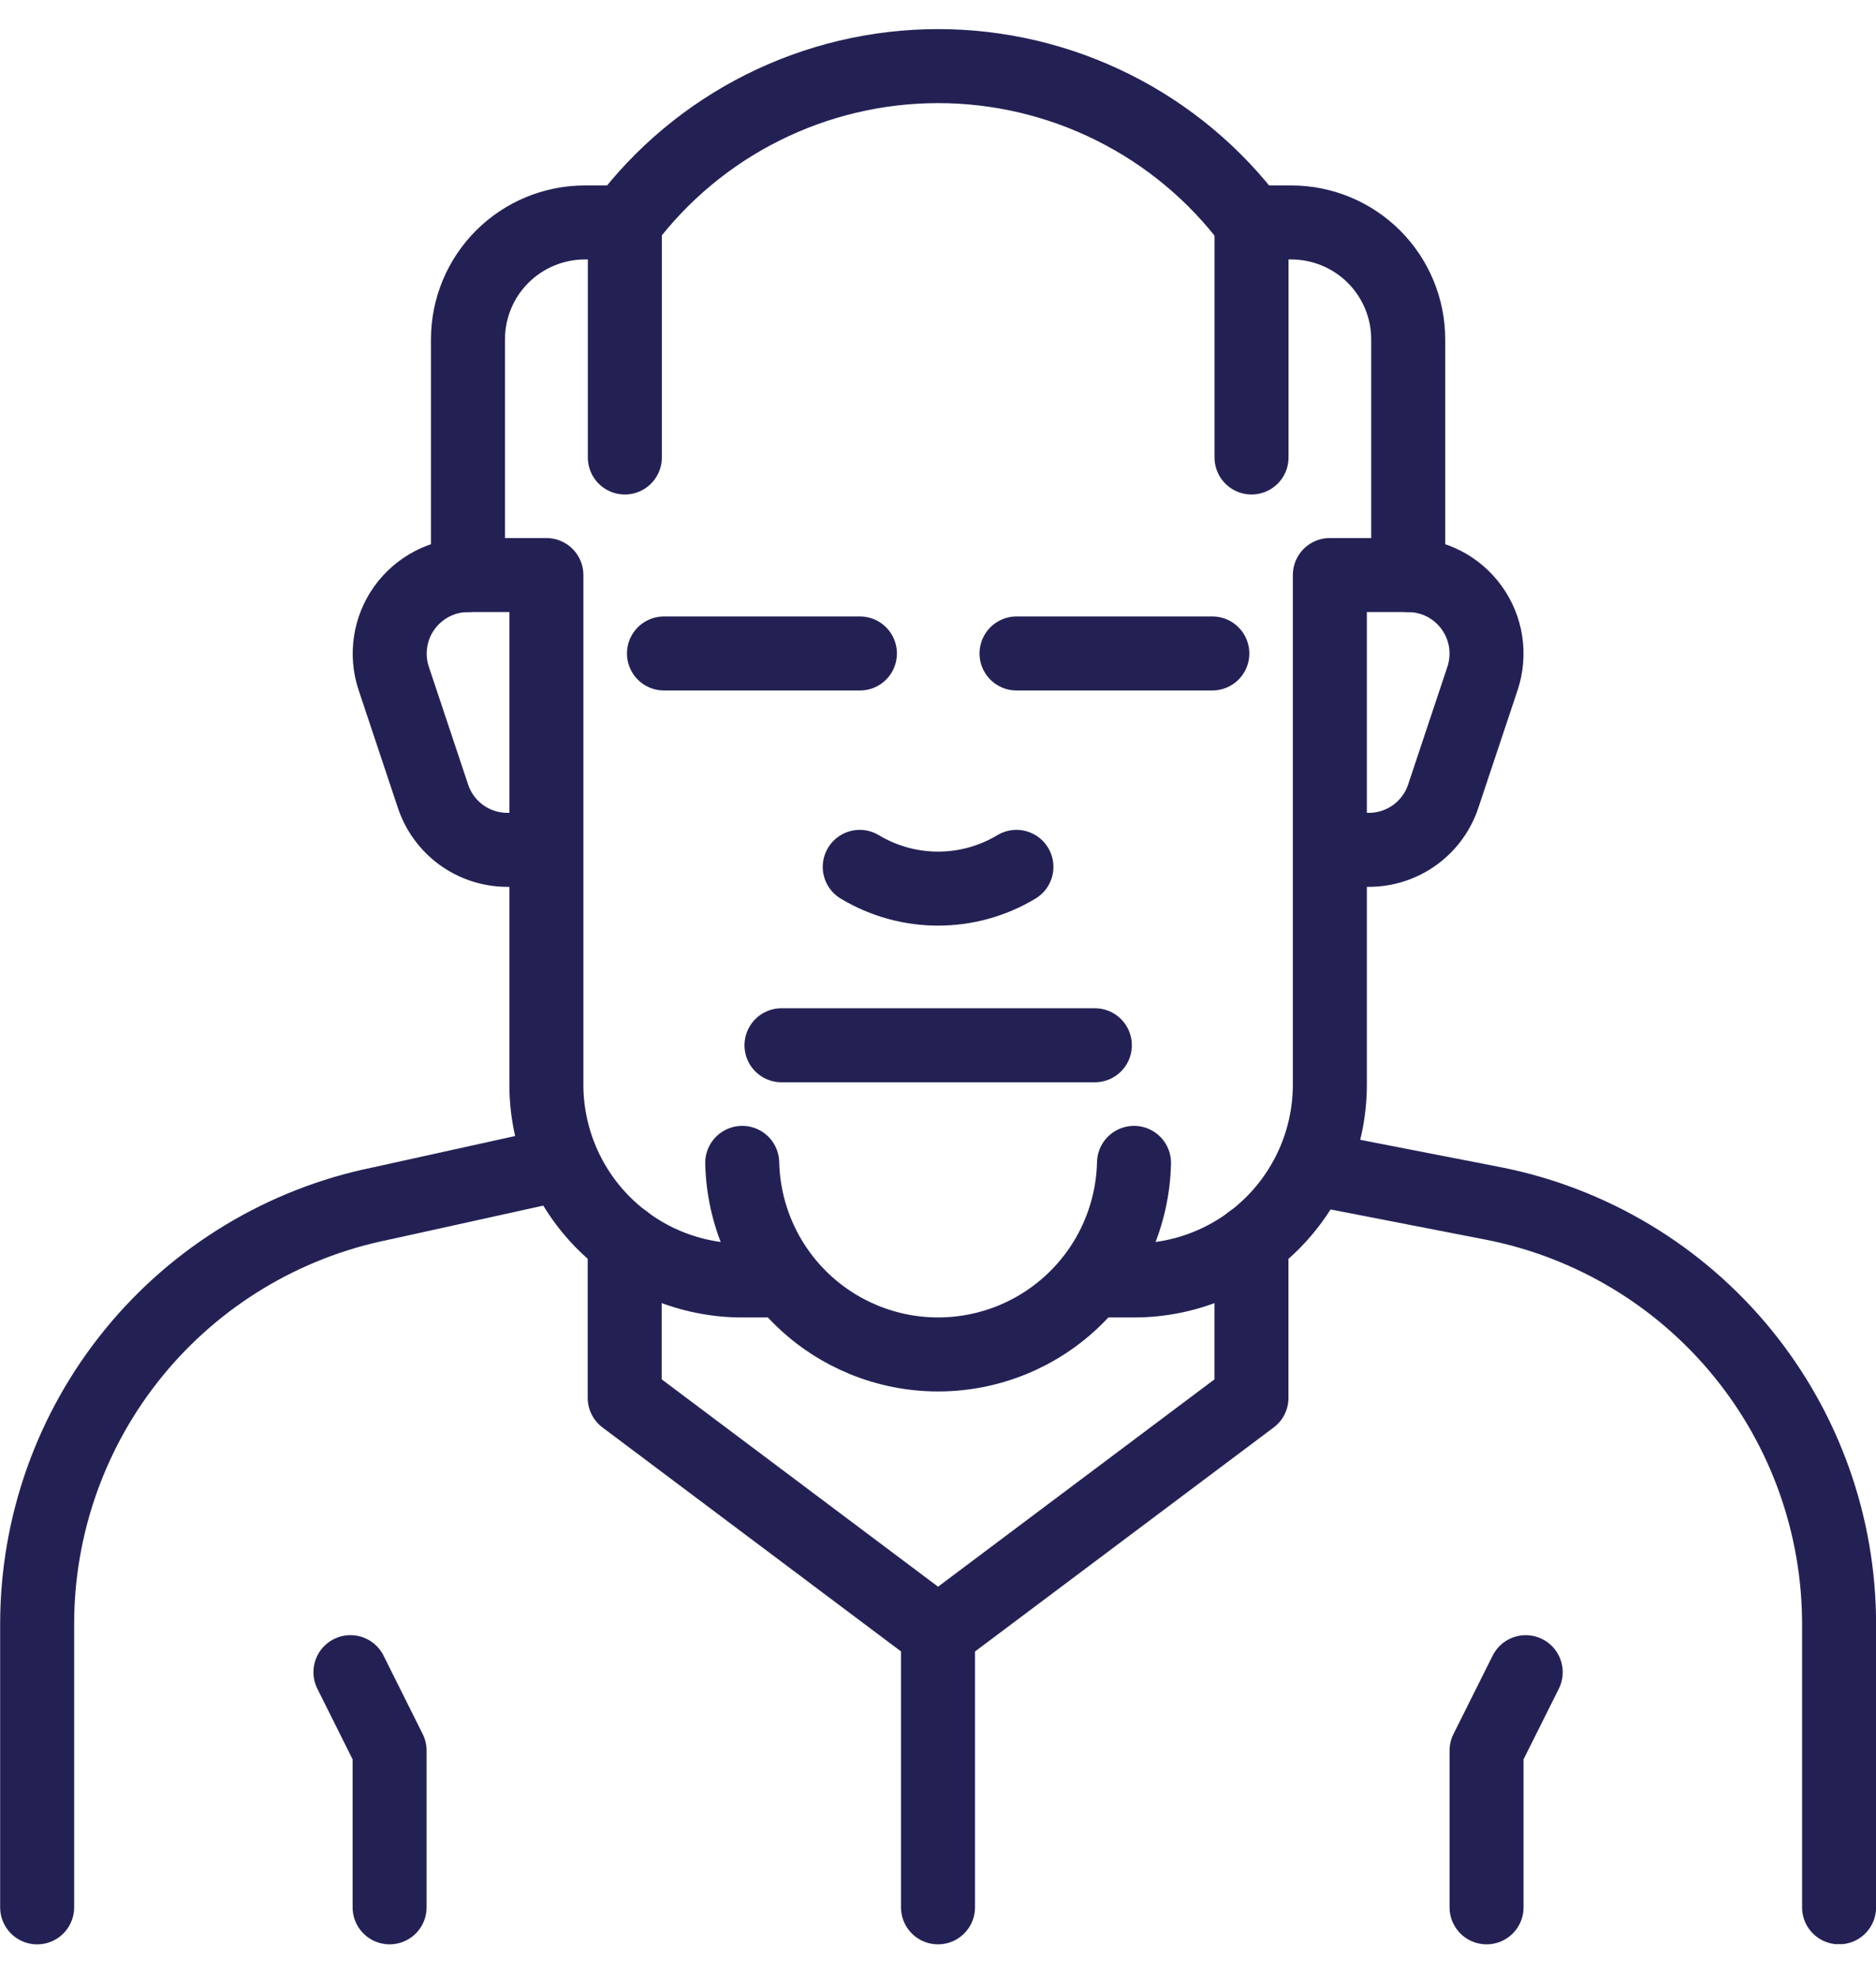
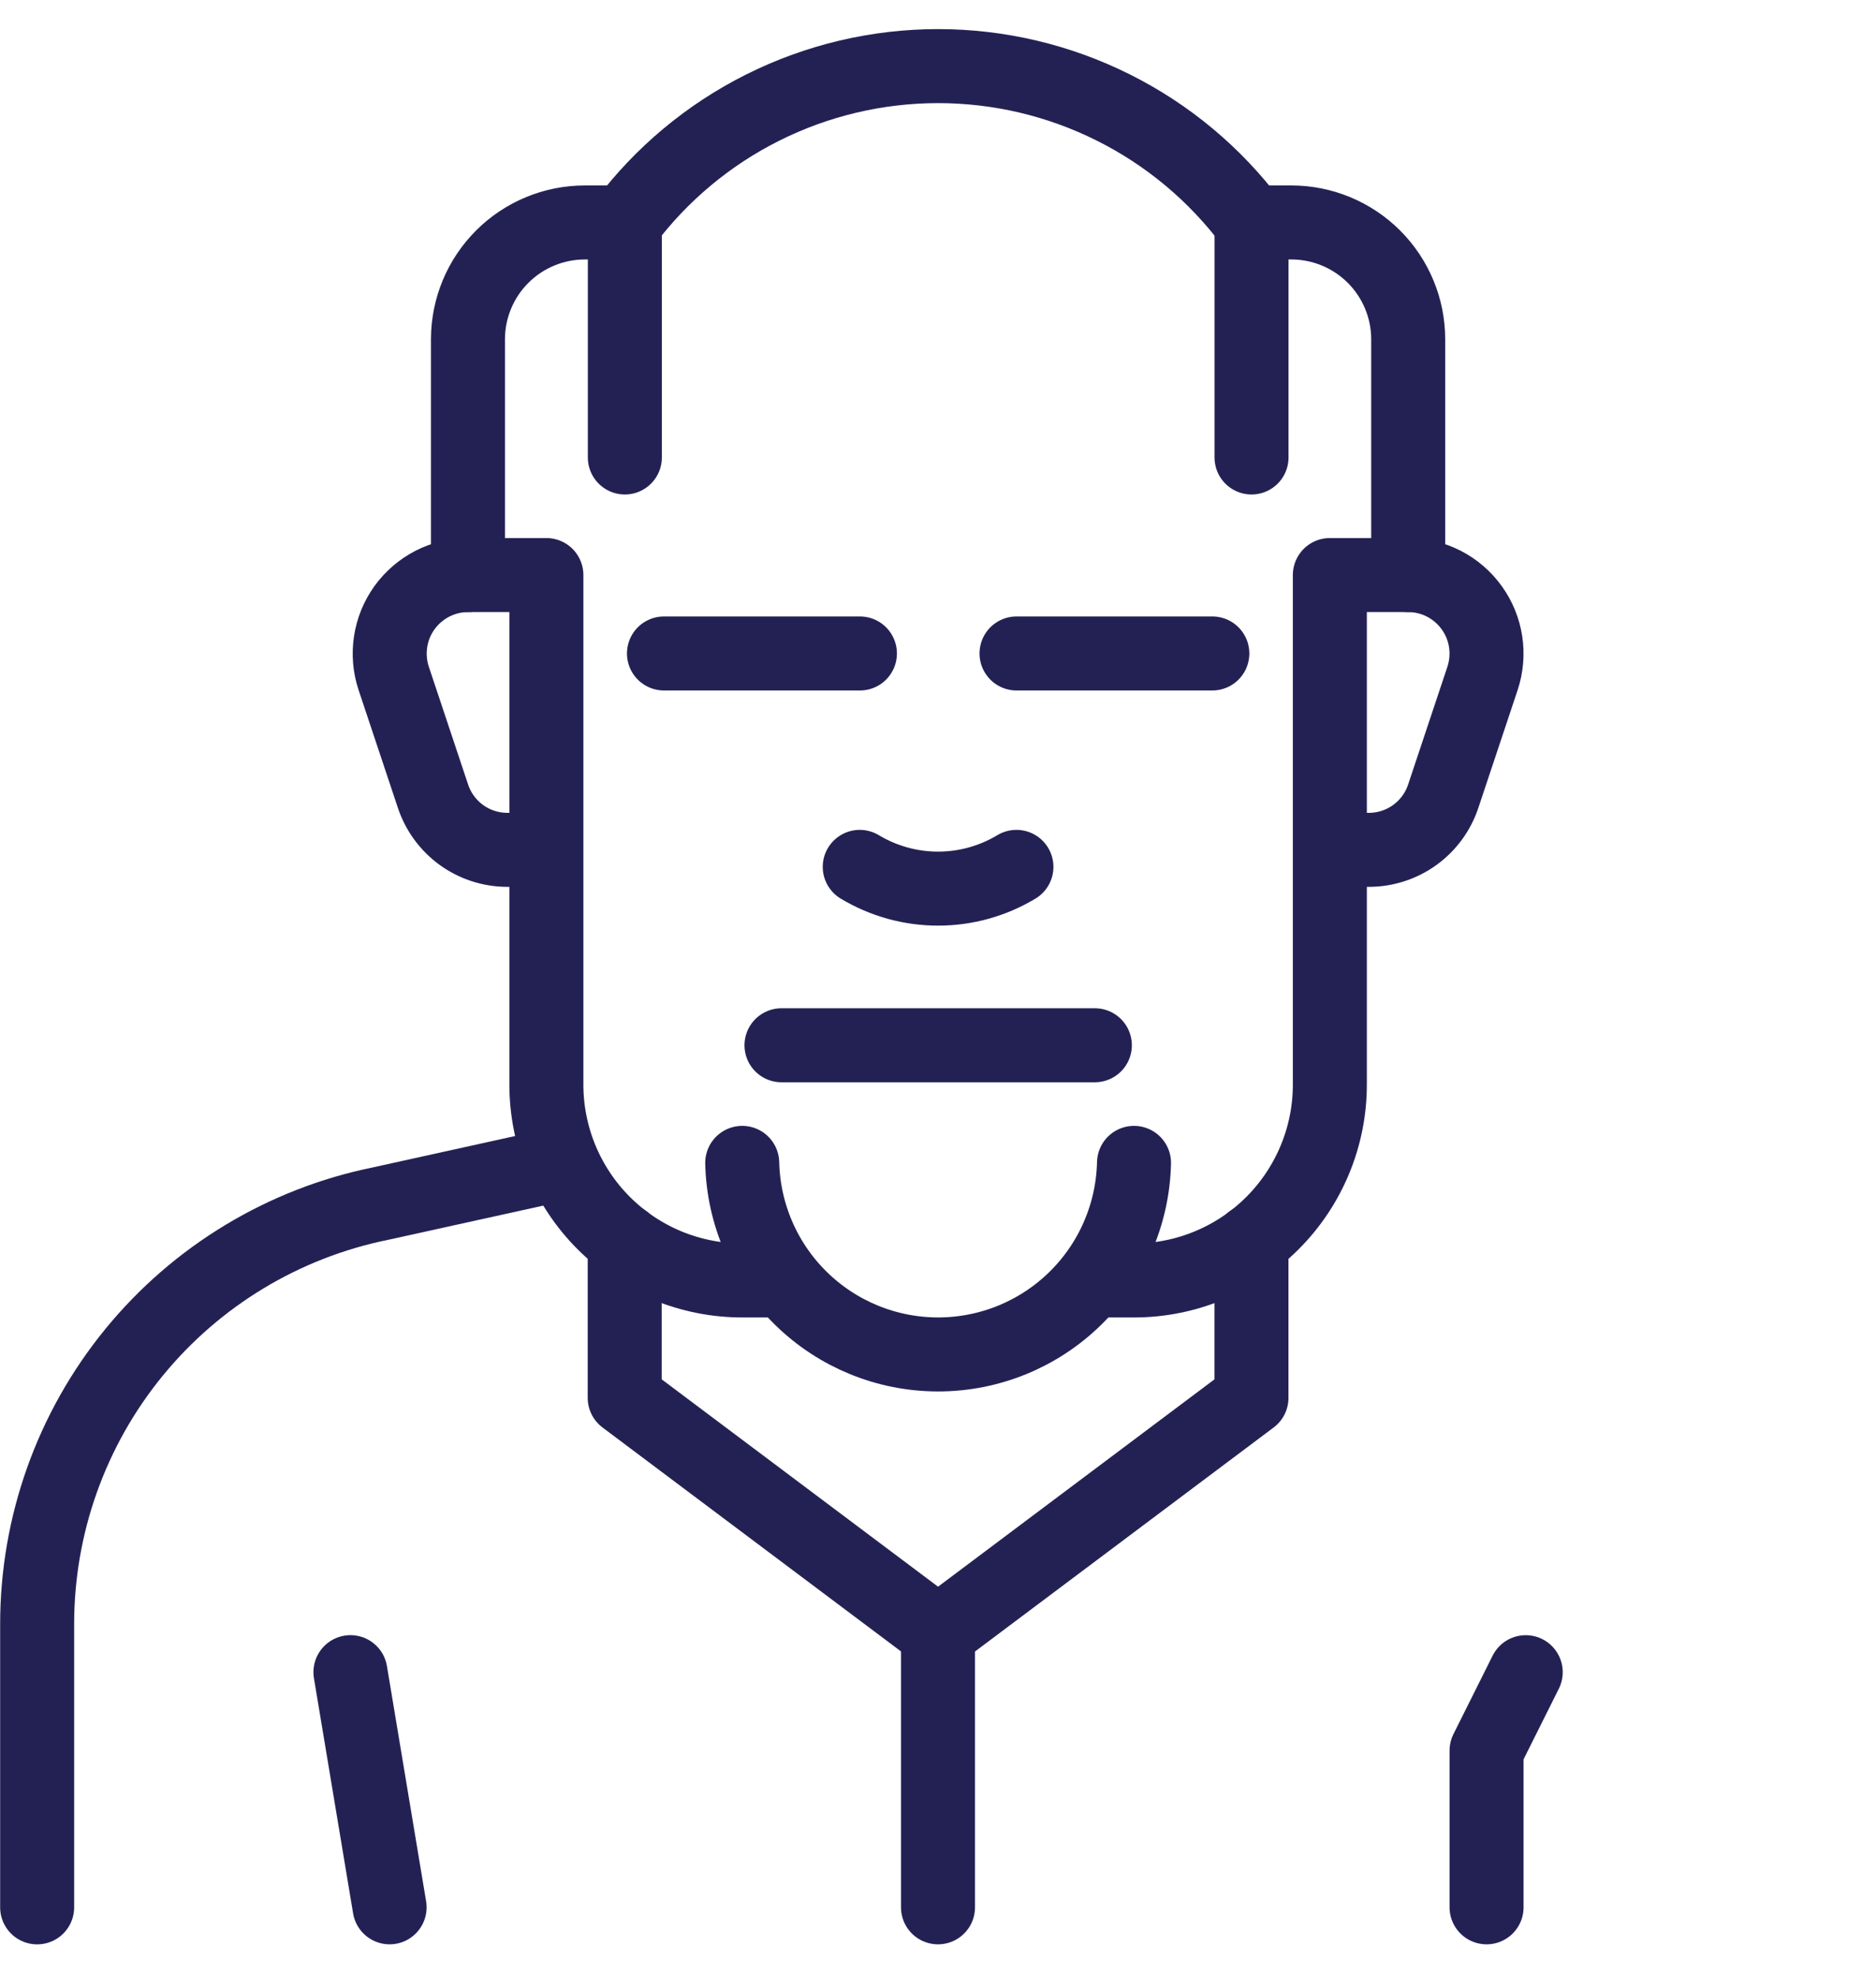
<svg xmlns="http://www.w3.org/2000/svg" width="56" height="59" viewBox="0 0 56 59" fill="none">
  <g clip-path="url(#clip0_36580_2031)">
    <g clip-path="url(#clip1_36580_2031)">
      <g clip-path="url(#clip2_36580_2031)">
        <path d="M1.109 56.923V48.471C1.108 45.516 2.128 42.652 3.998 40.364C5.867 38.077 8.471 36.506 11.366 35.919L16.259 34.84" stroke="#232154" stroke-width="2.209" stroke-linecap="round" stroke-linejoin="round" />
-         <path d="M39.633 34.953L44.639 35.928C47.535 36.514 50.139 38.084 52.009 40.372C53.879 42.66 54.9 45.525 54.898 48.48V56.922" stroke="#232154" stroke-width="2.209" stroke-linecap="round" stroke-linejoin="round" />
        <path d="M28 48.736V56.922" stroke="#232154" stroke-width="2.209" stroke-linecap="round" stroke-linejoin="round" />
-         <path d="M11.63 56.922V52.245L10.461 49.904" stroke="#232154" stroke-width="2.209" stroke-linecap="round" stroke-linejoin="round" />
+         <path d="M11.63 56.922L10.461 49.904" stroke="#232154" stroke-width="2.209" stroke-linecap="round" stroke-linejoin="round" />
        <path d="M44.375 56.922V52.245L45.544 49.905" stroke="#232154" stroke-width="2.209" stroke-linecap="round" stroke-linejoin="round" />
        <path d="M23.315 38.214H22.158C21.39 38.214 20.63 38.063 19.92 37.77C19.211 37.476 18.566 37.045 18.023 36.503C17.48 35.96 17.049 35.315 16.755 34.606C16.461 33.896 16.31 33.136 16.31 32.368V17.162H13.973C13.602 17.163 13.237 17.251 12.907 17.42C12.577 17.59 12.292 17.835 12.075 18.135C11.858 18.436 11.716 18.784 11.66 19.151C11.604 19.517 11.635 19.892 11.752 20.244L12.921 23.749C13.074 24.218 13.371 24.626 13.769 24.916C14.168 25.206 14.648 25.362 15.141 25.363H16.31" stroke="#232154" stroke-width="2.209" stroke-linecap="round" stroke-linejoin="round" />
        <path d="M22.156 34.705C22.191 36.233 22.822 37.687 23.915 38.755C25.008 39.824 26.475 40.422 28.003 40.422C29.532 40.422 30.999 39.824 32.092 38.755C33.185 37.687 33.816 36.233 33.851 34.705" stroke="#232154" stroke-width="2.209" stroke-linecap="round" stroke-linejoin="round" />
        <path d="M19.82 19.502H25.669" stroke="#232154" stroke-width="2.209" stroke-linecap="round" stroke-linejoin="round" />
        <path d="M30.344 19.502H36.189" stroke="#232154" stroke-width="2.209" stroke-linecap="round" stroke-linejoin="round" />
        <path d="M23.328 31.195H32.682" stroke="#232154" stroke-width="2.209" stroke-linecap="round" stroke-linejoin="round" />
        <path d="M25.664 25.871C26.37 26.296 27.179 26.52 28.003 26.52C28.827 26.52 29.635 26.296 30.341 25.871" stroke="#232154" stroke-width="2.209" stroke-linecap="round" stroke-linejoin="round" />
        <path d="M13.969 17.162V10.12C13.971 9.197 14.339 8.312 14.993 7.659C15.647 7.006 16.533 6.64 17.456 6.639H18.652V13.653" stroke="#232154" stroke-width="2.209" stroke-linecap="round" stroke-linejoin="round" />
        <path d="M18.648 6.651C19.737 5.198 21.15 4.019 22.773 3.208C24.397 2.396 26.187 1.973 28.003 1.973C29.818 1.973 31.608 2.396 33.232 3.208C34.856 4.019 36.268 5.198 37.357 6.651" stroke="#232154" stroke-width="2.209" stroke-linecap="round" stroke-linejoin="round" />
        <path d="M32.68 38.214H33.851C35.402 38.214 36.888 37.598 37.985 36.502C39.081 35.405 39.697 33.919 39.697 32.368V17.162H42.037C42.407 17.163 42.772 17.252 43.102 17.421C43.431 17.591 43.716 17.836 43.932 18.137C44.149 18.437 44.291 18.785 44.347 19.151C44.403 19.517 44.371 19.892 44.255 20.244L43.086 23.749C42.933 24.218 42.636 24.626 42.237 24.916C41.838 25.206 41.358 25.362 40.865 25.363H39.697" stroke="#232154" stroke-width="2.209" stroke-linecap="round" stroke-linejoin="round" />
        <path d="M42.036 17.162V10.12C42.034 9.198 41.667 8.314 41.014 7.661C40.362 7.009 39.477 6.641 38.555 6.639H37.359V13.653" stroke="#232154" stroke-width="2.209" stroke-linecap="round" stroke-linejoin="round" />
        <path d="M18.648 37.041V41.718L28.003 48.735" stroke="#232154" stroke-width="2.209" stroke-linecap="round" stroke-linejoin="round" />
        <path d="M37.357 37.041V41.718L28 48.735" stroke="#232154" stroke-width="2.209" stroke-linecap="round" stroke-linejoin="round" />
      </g>
    </g>
  </g>
  <defs>
    <clipPath id="clip0_36580_2031">
      <rect width="56" height="57.16" fill="white" transform="translate(0 0.861)" />
    </clipPath>
    <clipPath id="clip1_36580_2031">
      <rect width="56" height="57.16" fill="white" transform="translate(0 0.861)" />
    </clipPath>
    <clipPath id="clip2_36580_2031">
      <rect width="56" height="57.172" fill="white" transform="translate(0 0.856)" />
    </clipPath>
  </defs>
</svg>